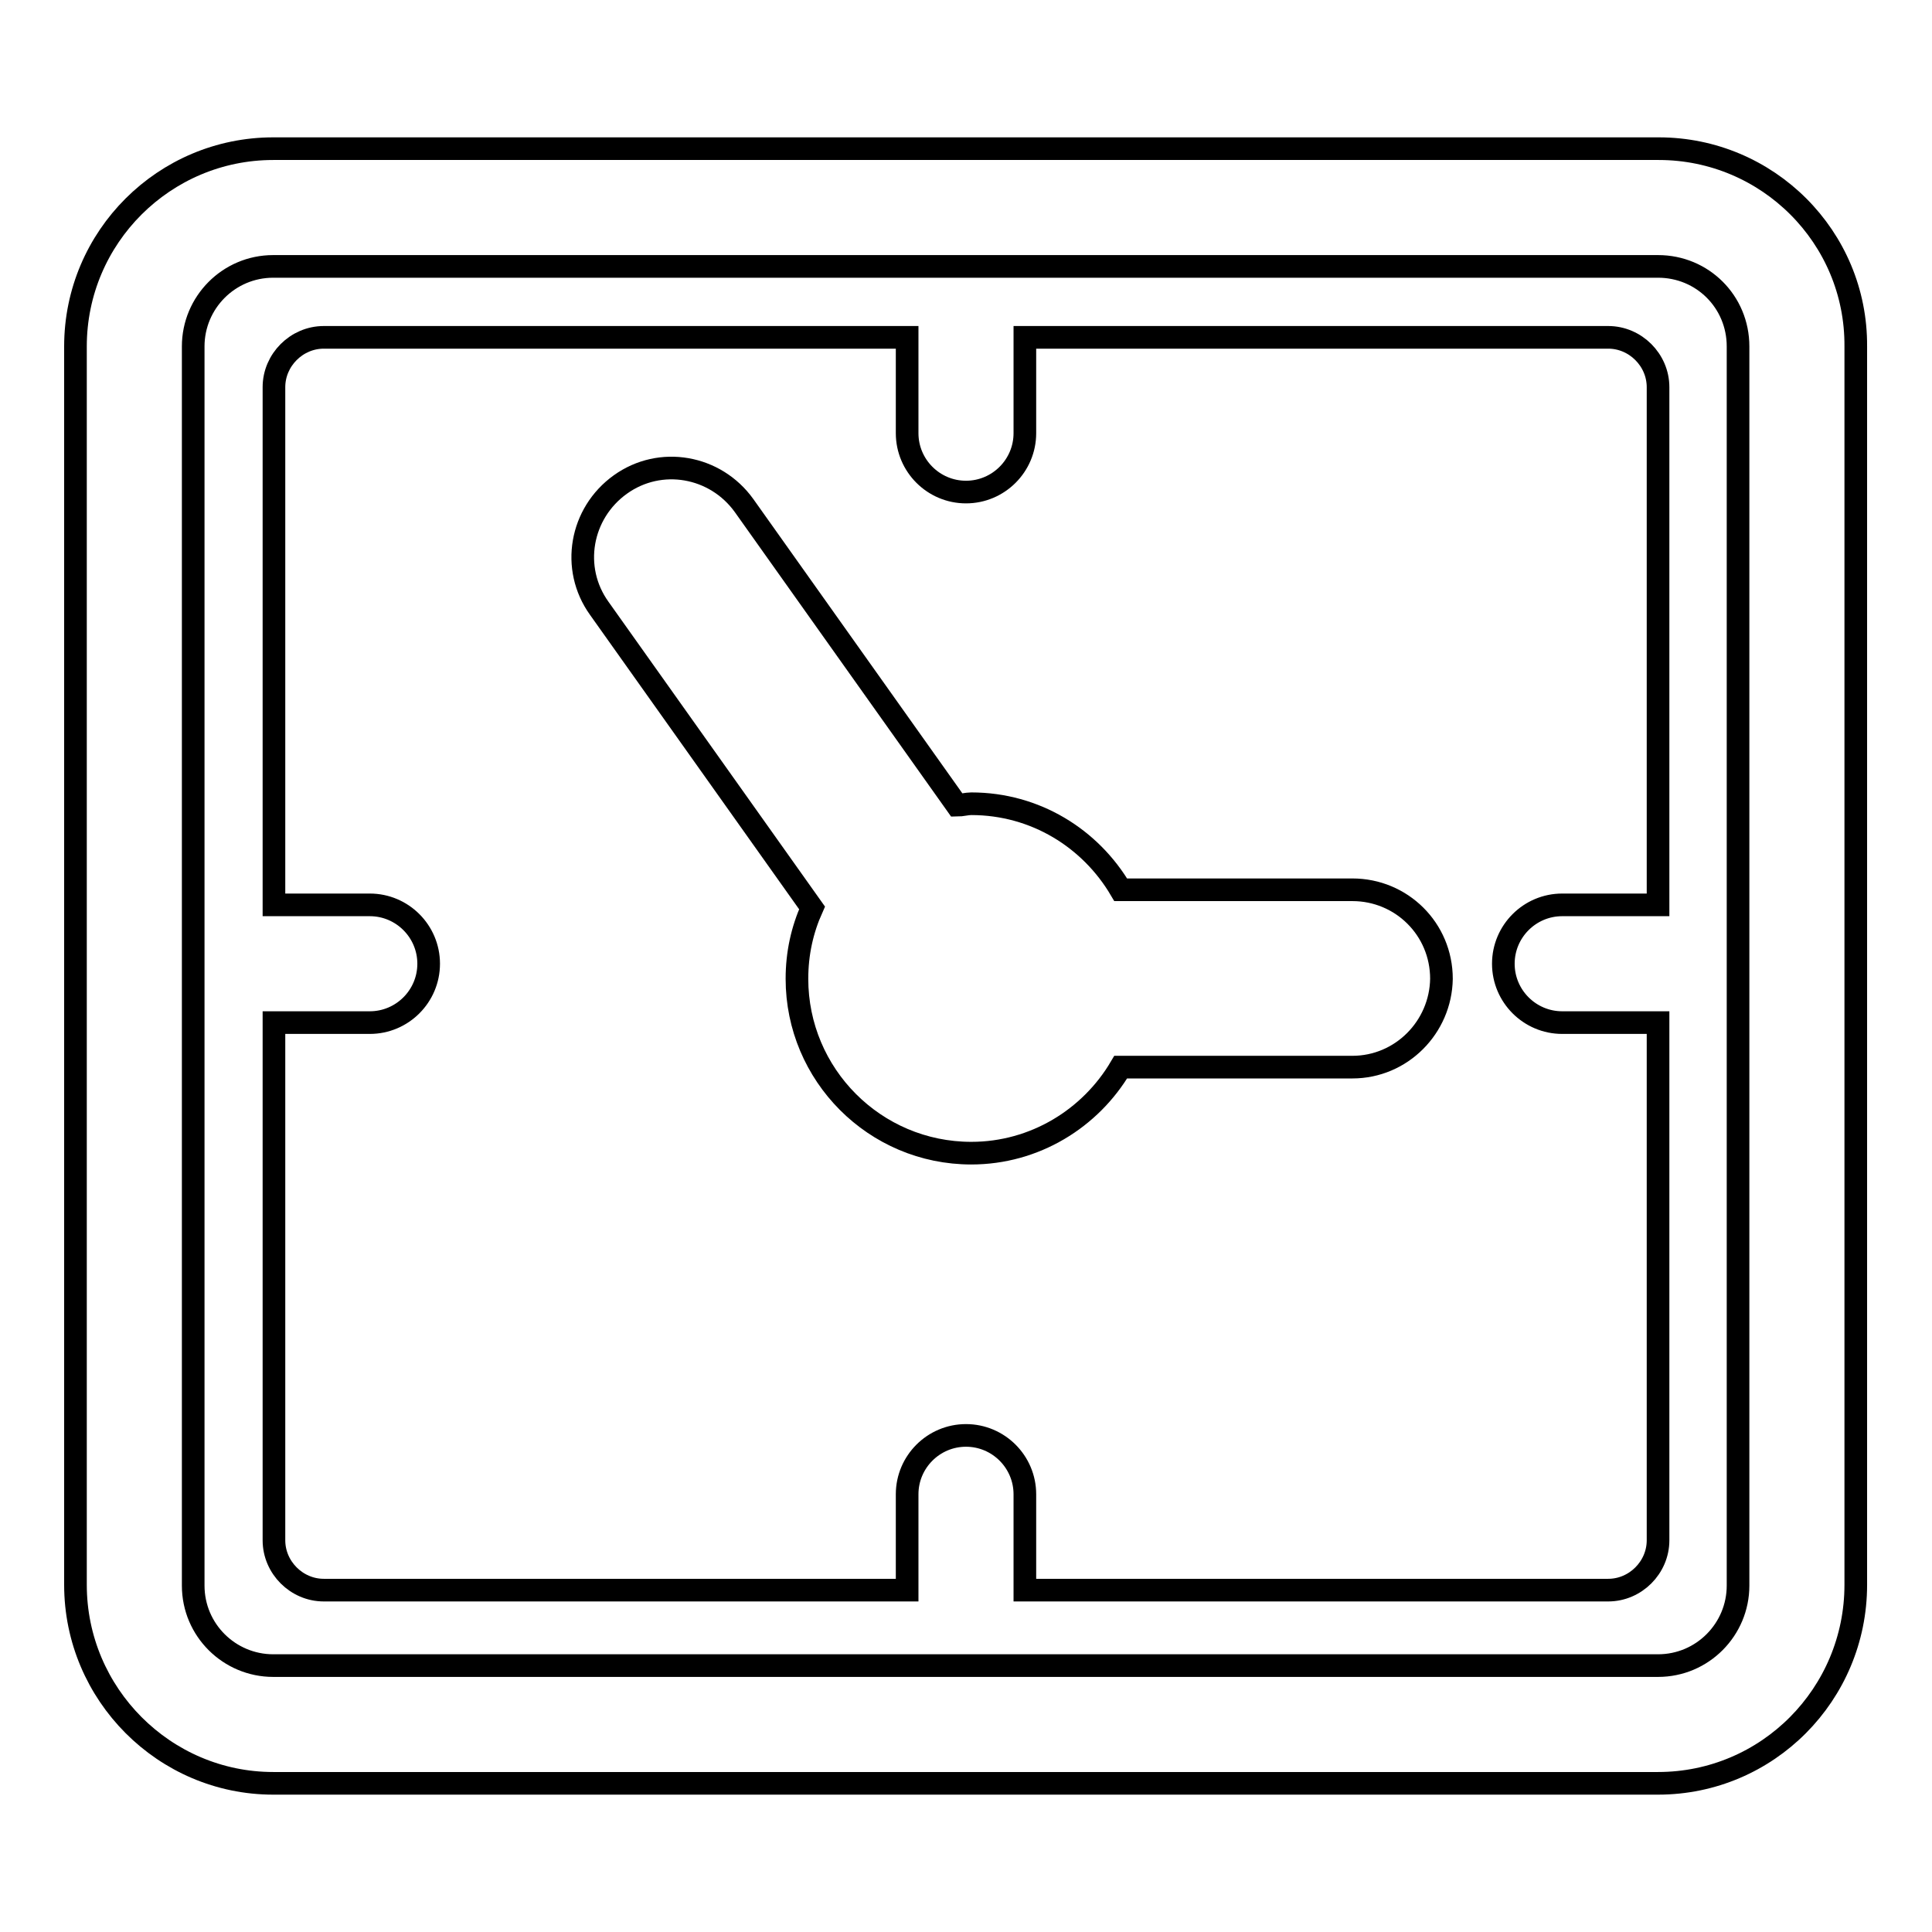
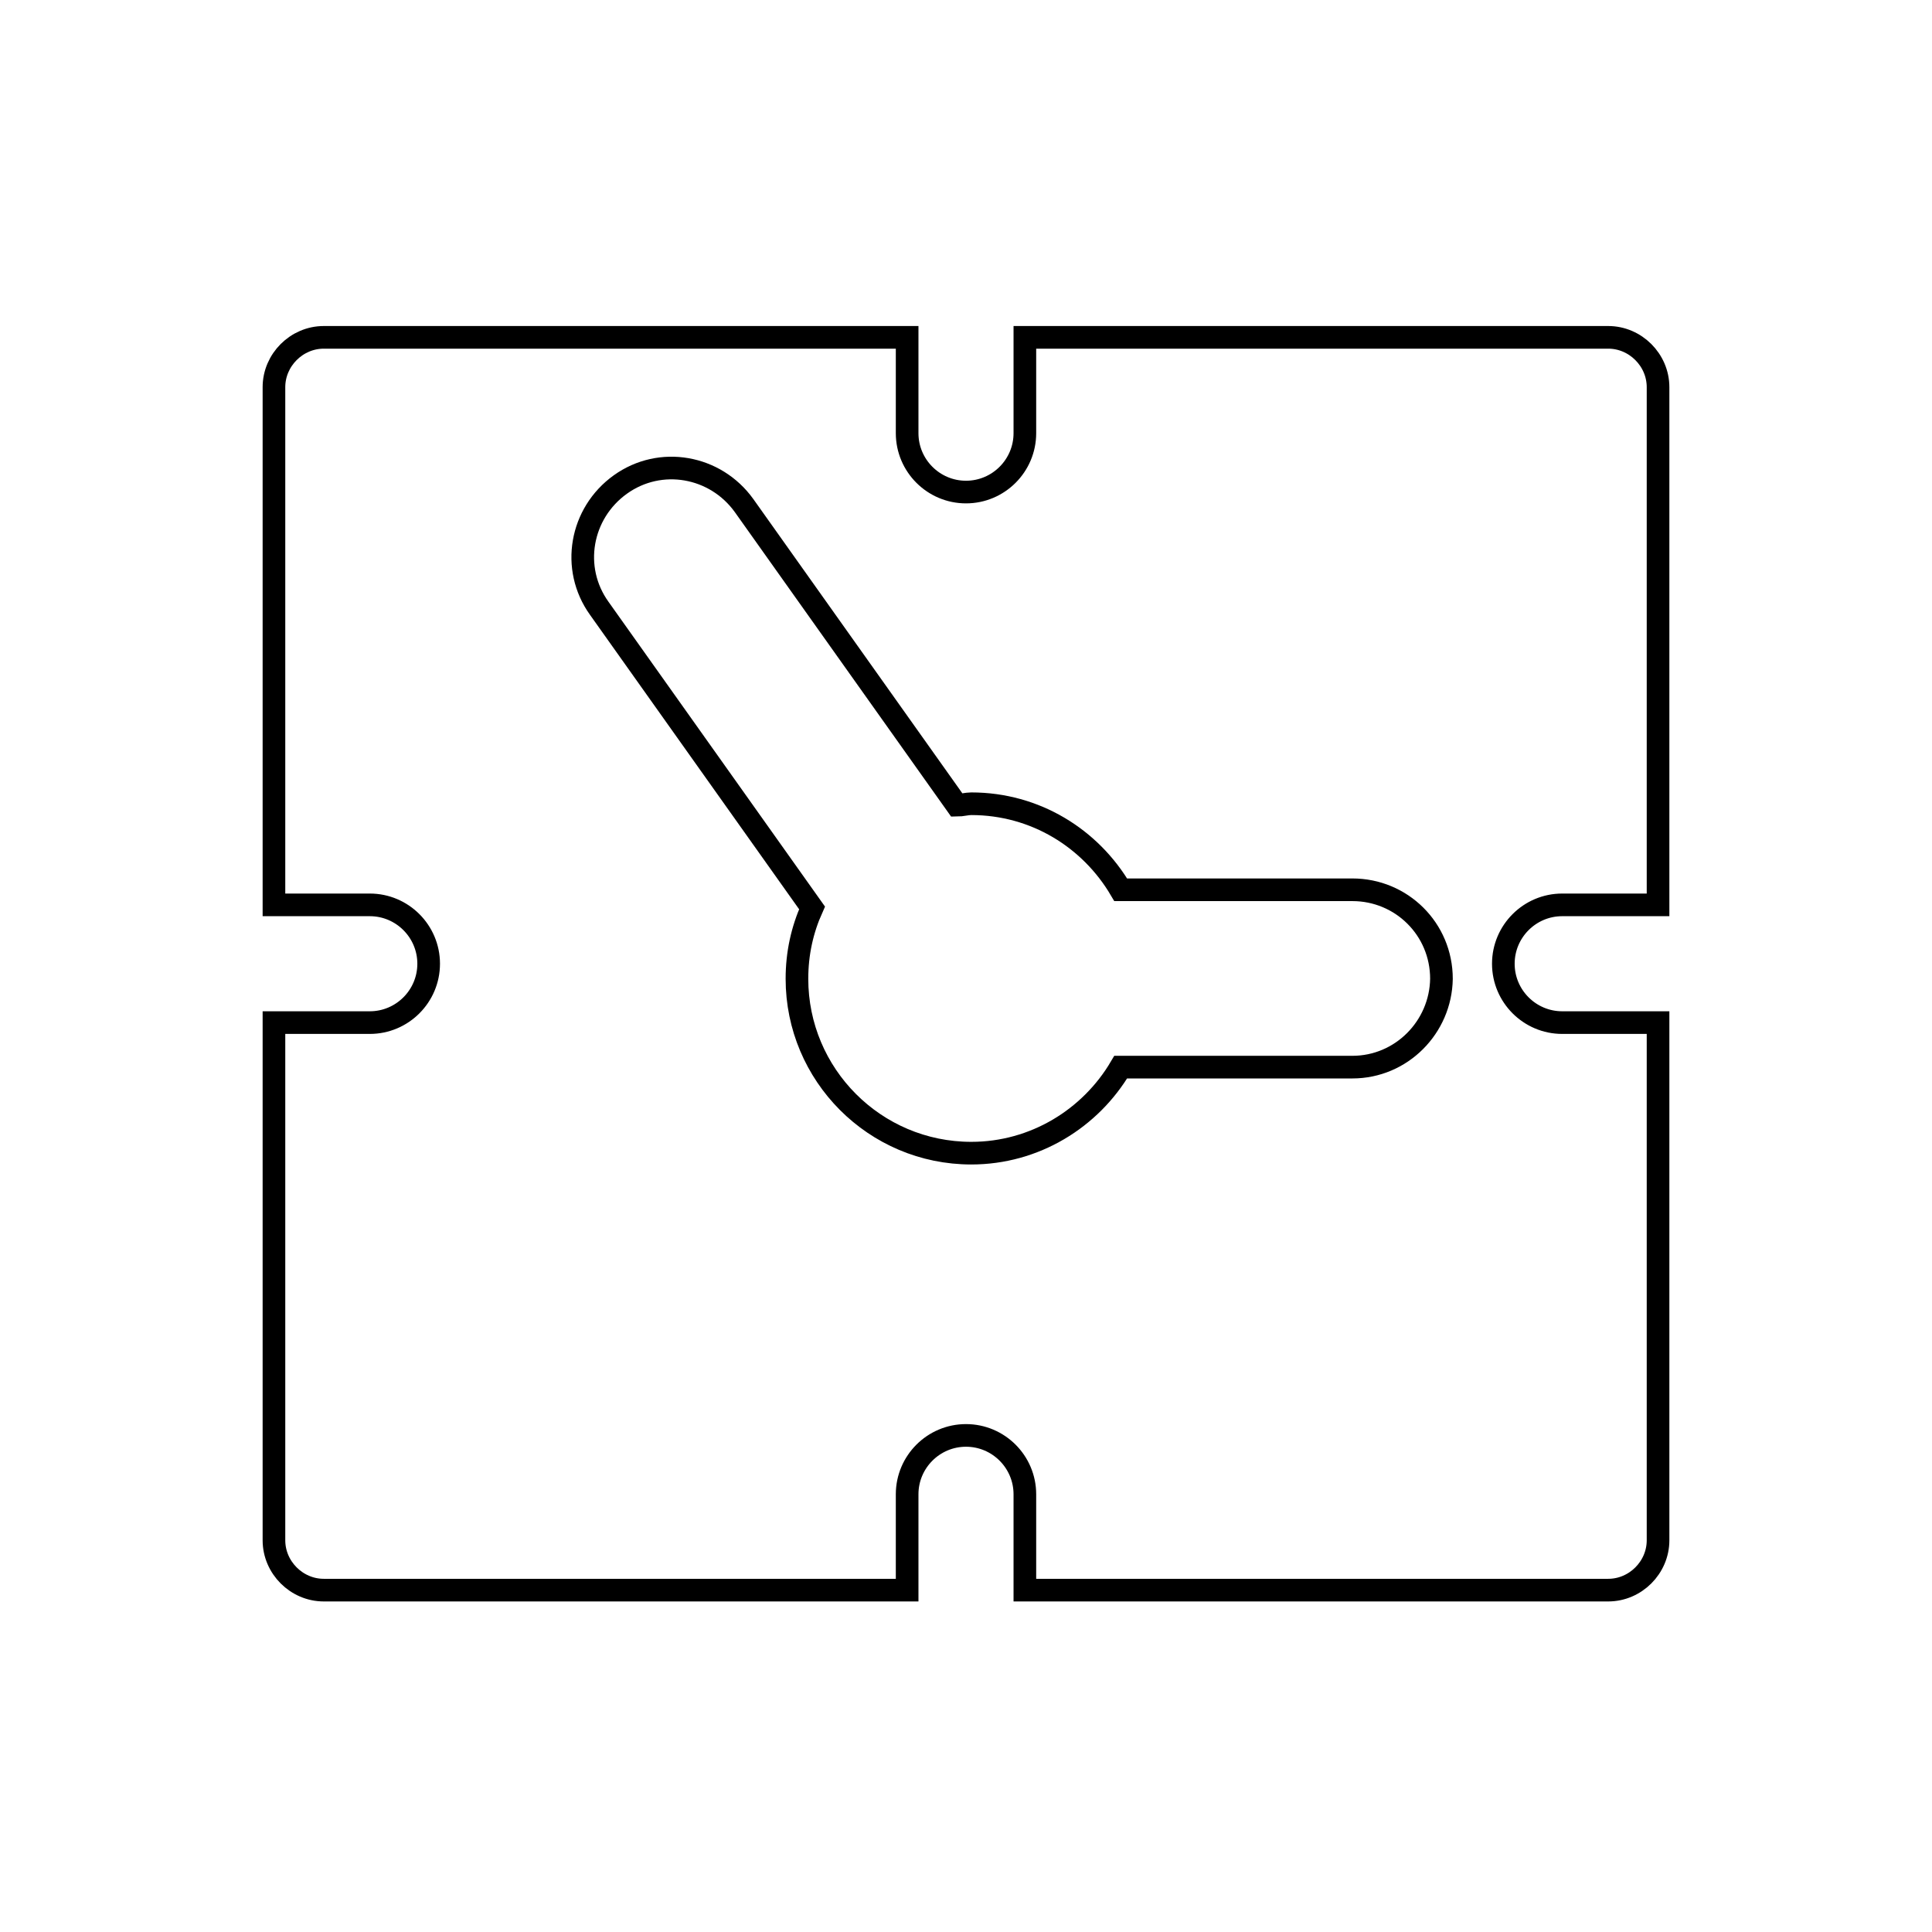
<svg xmlns="http://www.w3.org/2000/svg" version="1.1" x="0px" y="0px" viewBox="0 0 256 256" enable-background="new 0 0 256 256" xml:space="preserve">
  <g>
    <g>
      <g>
        <g>
          <path stroke-width="3" fill-opacity="0" stroke="#000000" d="M213.1,44.7h-77.3v12.7c0,4.3-3.5,7.8-7.8,7.8c-4.3,0-7.8-3.5-7.8-7.8V44.7H42.9c-3.6,0-6.6,3-6.6,6.6v68.6H49c4.3,0,7.8,3.5,7.8,7.8c0,4.3-3.5,7.8-7.8,7.8H36.3v68.6c0,3.6,3,6.6,6.6,6.6h77.3V198c0-4.3,3.5-7.8,7.8-7.8c4.3,0,7.8,3.5,7.8,7.8v12.7h77.3c3.6,0,6.6-3,6.6-6.6v-68.6H207c-4.3,0-7.8-3.5-7.8-7.8c0-4.3,3.5-7.8,7.8-7.8h12.7V51.3C219.7,47.7,216.7,44.7,213.1,44.7z M179.2,141.4h-30.7c-4,6.8-11.4,11.4-19.8,11.4c-12.8,0-23.1-10.4-23.1-23.1c0-3.4,0.7-6.5,2-9.4L79.4,80.6c-3.8-5.3-2.5-12.6,2.8-16.4s12.6-2.5,16.4,2.8l28.2,39.7c0.6,0,1.3-0.2,1.9-0.2c8.5,0,15.8,4.6,19.8,11.4h30.7c6.5,0,11.8,5.2,11.8,11.8C190.9,136.1,185.7,141.4,179.2,141.4z" />
-           <path stroke-width="3" fill-opacity="0" stroke="#000000" d="M219.8,19.7H36.2C21.8,19.7,10,31.4,10,45.9v164.1c0,14.5,11.8,26.3,26.2,26.3h183.5c14.5,0,26.2-11.8,26.2-26.3V45.9C246,31.4,234.2,19.7,219.8,19.7z M230.3,210.1c0,5.8-4.7,10.6-10.6,10.6H36.2c-5.8,0-10.6-4.7-10.6-10.6V45.9c0-5.8,4.7-10.6,10.6-10.6h183.5c5.9,0,10.6,4.7,10.6,10.6V210.1L230.3,210.1z" />
        </g>
      </g>
      <g />
      <g />
      <g />
      <g />
      <g />
      <g />
      <g />
      <g />
      <g />
      <g />
      <g />
      <g />
      <g />
      <g />
      <g />
    </g>
  </g>
</svg>